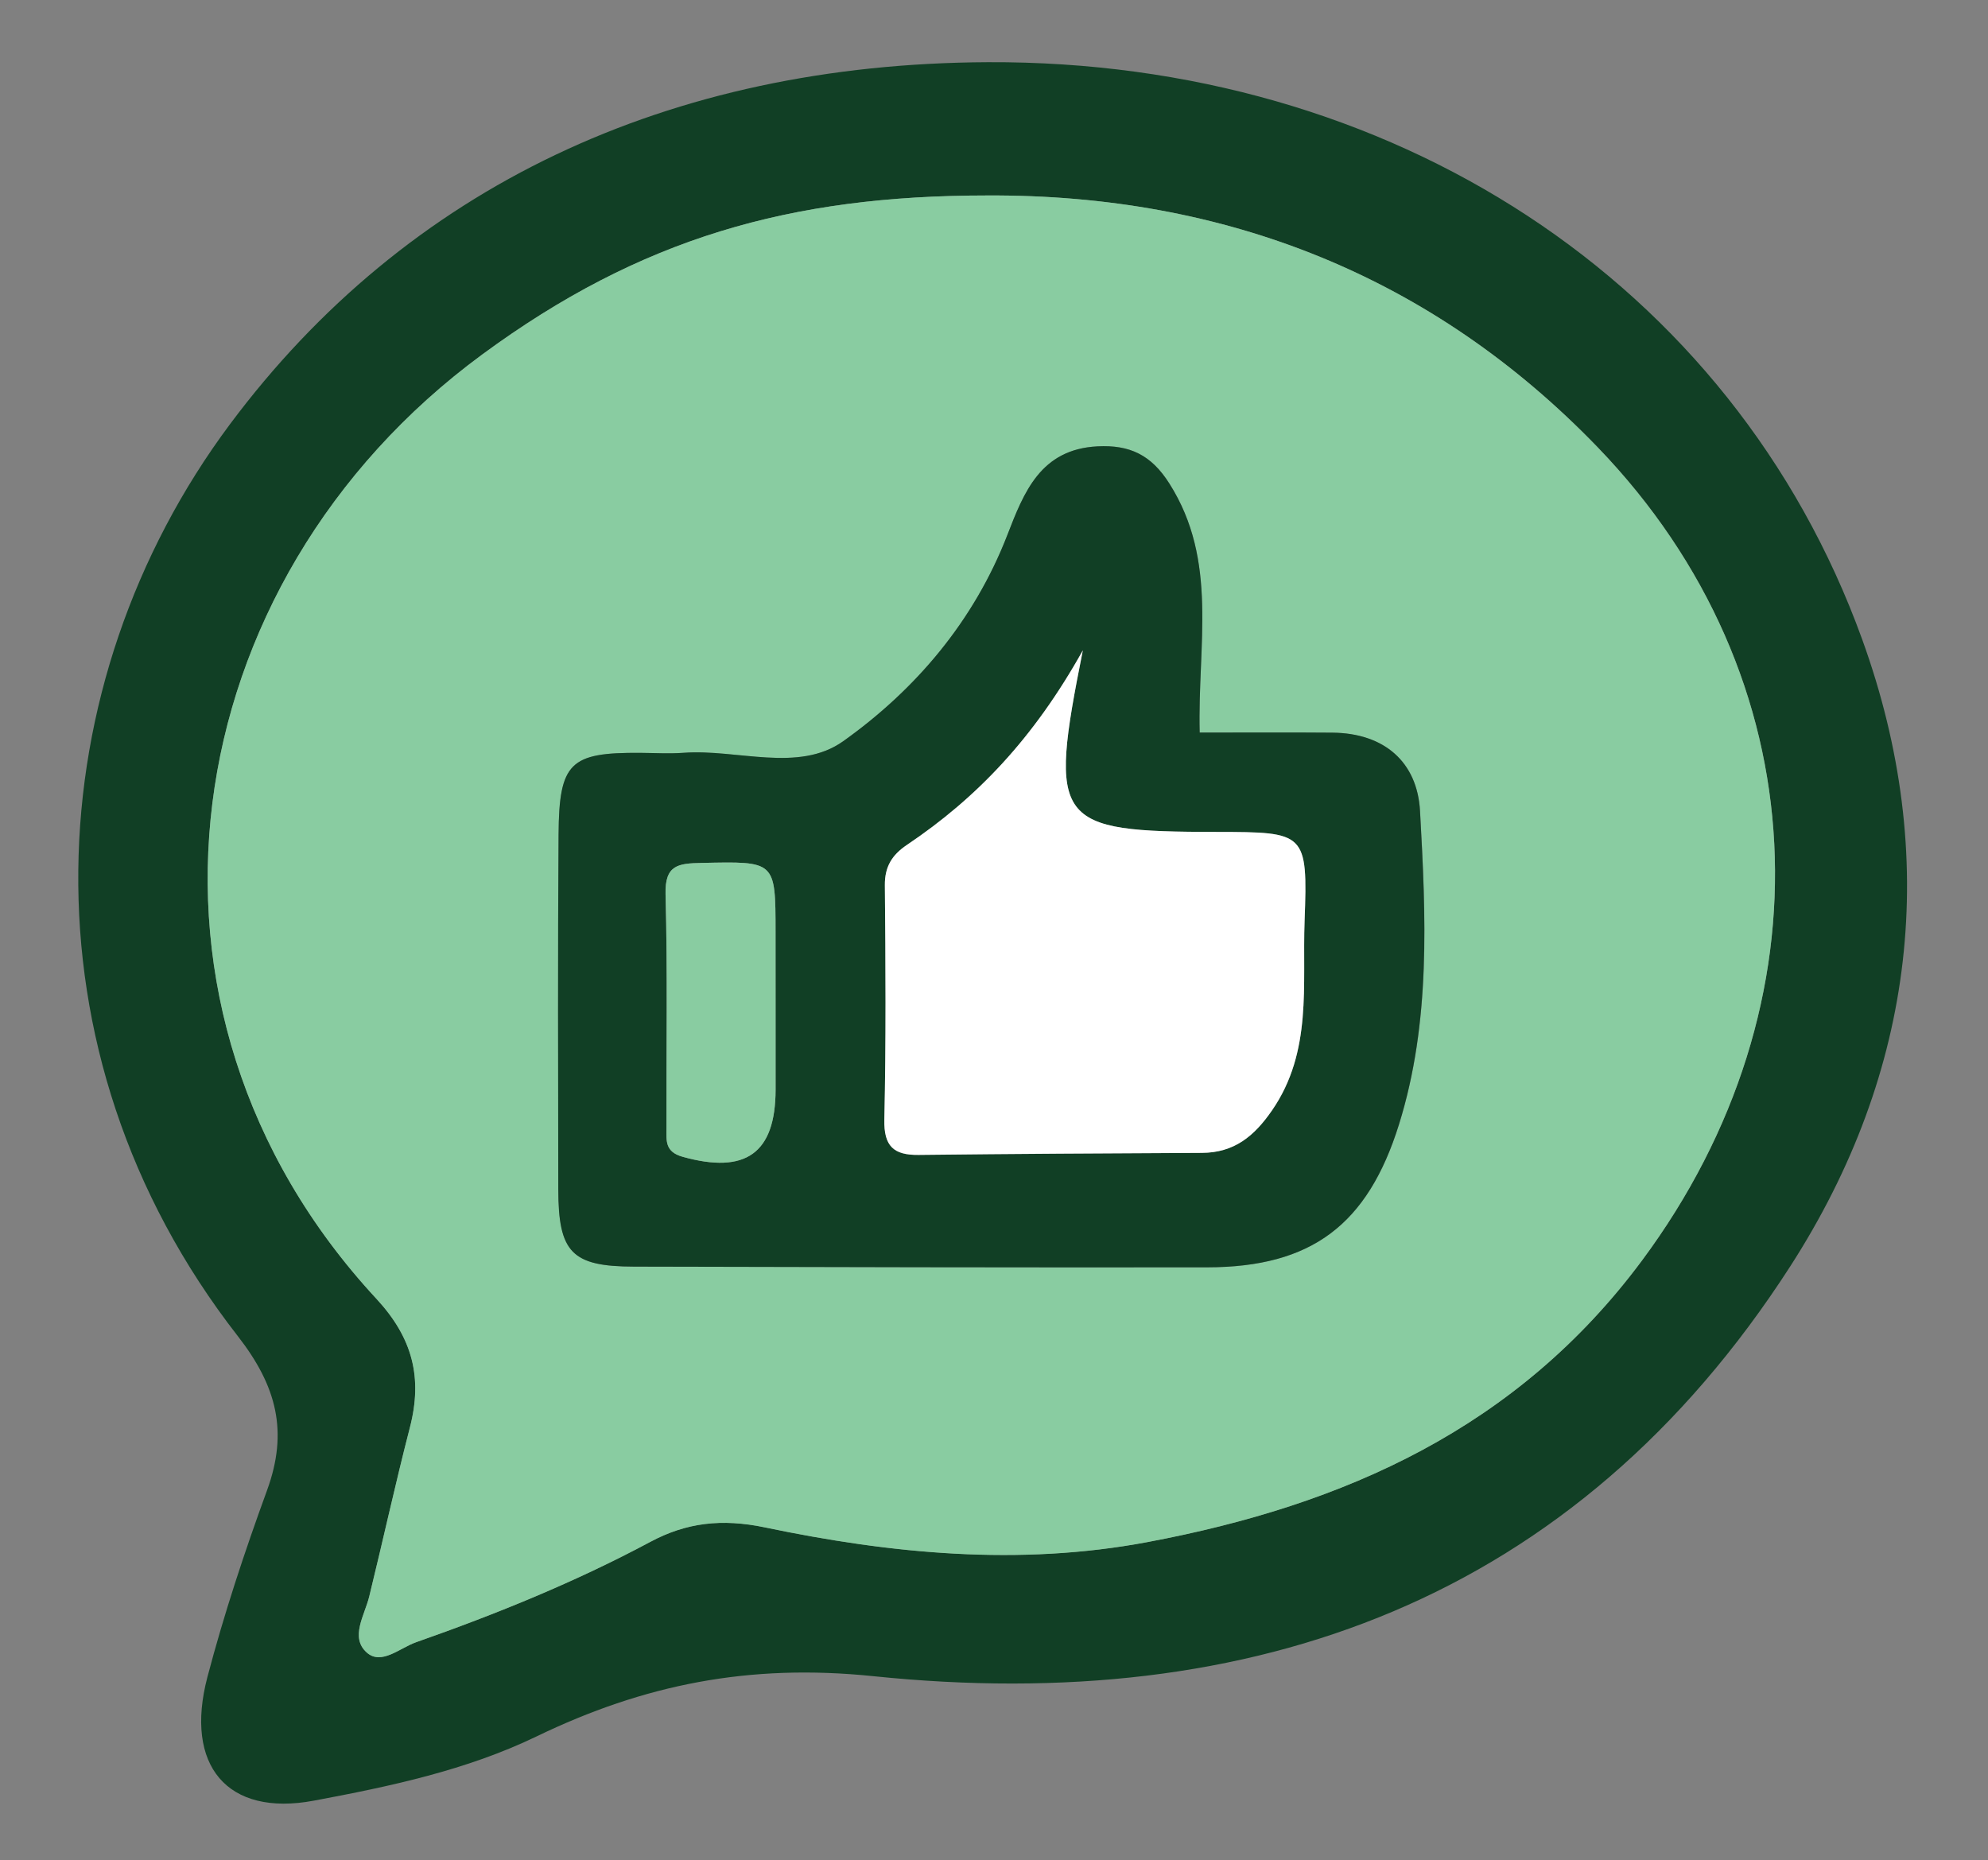
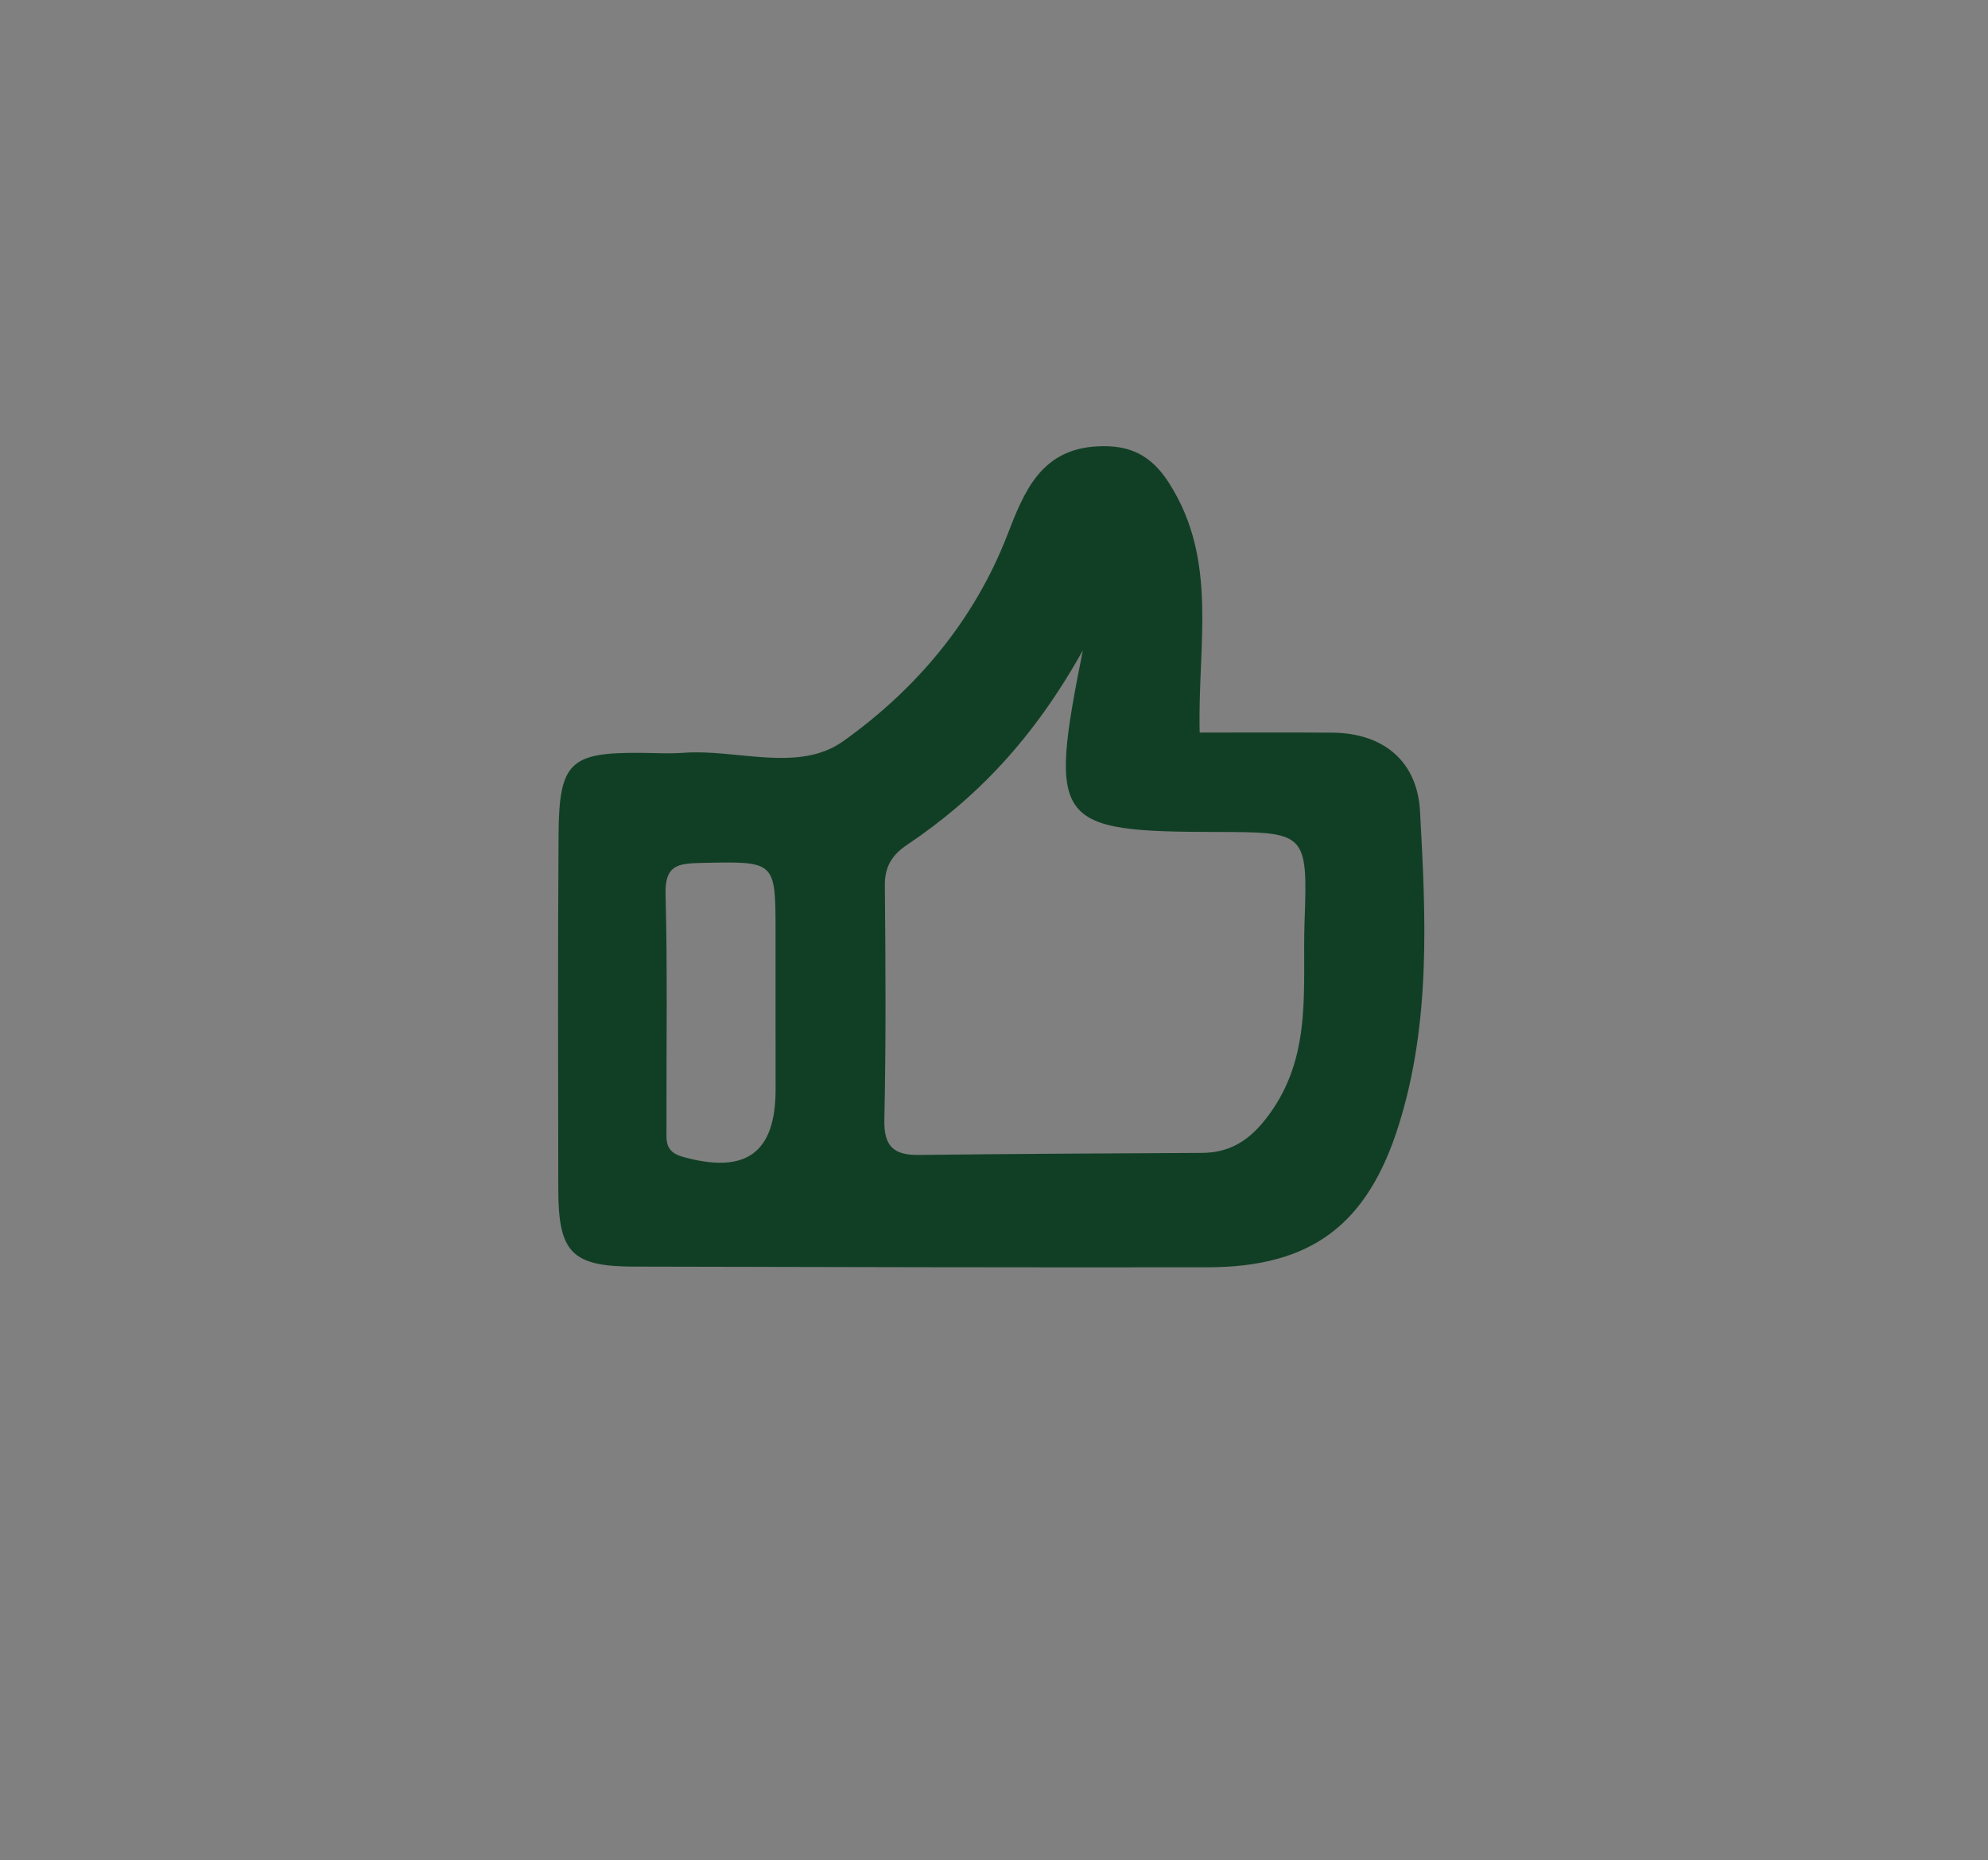
<svg xmlns="http://www.w3.org/2000/svg" id="Layer_1" x="0px" y="0px" viewBox="0 0 429.59 402" style="enable-background:new 0 0 429.59 402;" xml:space="preserve">
  <rect x="0" y="0" width="429.59" height="402" fill="#808080" stroke="none" />
  <style type="text/css">	.st0{fill:#89CCA1;}	.st1{fill:#113F25;}	.st2{fill:#FFFFFF;}	.st3{clip-path:url(#SVGID_00000107555847114872530160000000278152016921593987_);}</style>
  <g>
-     <path class="st1" d="M213.47,13.44c86.97-0.39,160.88,47.26,188.92,124.69c16.98,46.9,11.61,93.39-15.55,135.54  c-46.54,72.21-116.1,97.01-198.16,88.53c-26.82-2.77-49.56,1.83-72.71,13.01c-15.16,7.32-31.77,10.83-48.19,13.9  c-18.69,3.49-27.99-7.6-22.96-26.72c3.59-13.64,8.05-27.1,12.89-40.36c4.62-12.66,2.11-22.49-6.32-33.31  C3.35,227.06,8.08,147.49,49.68,91.69C87.94,40.37,144.56,13.75,213.47,13.44z M213.31,42.24c-42.54,0.01-74.91,9.22-109.1,34.36  c-66.9,49.2-80.98,141.35-22.88,204.02c7.87,8.49,10.03,17.09,7.25,27.84c-3.13,12.11-5.8,24.35-8.78,36.5  c-1.01,4.11-4.21,8.85-0.54,12.12c3.14,2.81,7.14-0.99,10.67-2.23c17.37-6.1,34.38-13,50.64-21.7c7.75-4.15,15.41-5.06,24.73-3.11  c27.24,5.7,54.92,8.4,82.69,3.17c42.57-8,79.92-24.62,106.83-60.84c41.22-55.48,38.19-126.18-9.56-175.71  C309.63,59.74,264.87,41.98,213.31,42.24z" />
-     <path class="st0" d="M213.31,42.24c51.56-0.26,96.32,17.5,131.94,54.44c47.76,49.52,50.78,120.23,9.56,175.71  c-26.91,36.22-64.27,52.84-106.83,60.84c-27.77,5.22-55.46,2.52-82.69-3.17c-9.32-1.95-16.98-1.03-24.73,3.11  c-16.26,8.7-33.27,15.6-50.64,21.7c-3.53,1.24-7.53,5.04-10.67,2.23c-3.67-3.28-0.46-8.02,0.54-12.12  c2.98-12.15,5.65-24.39,8.78-36.5c2.78-10.75,0.62-19.35-7.25-27.84C23.23,217.95,37.31,125.8,104.21,76.6  C138.4,51.46,170.77,42.25,213.31,42.24z M259.24,158.3c-0.48-18.96,4.08-37.06-6.53-53.8c-3.94-6.22-8.59-8.39-15.52-8.04  c-12.35,0.62-15.93,9.95-19.5,19.17c-7.2,18.56-19.76,33.36-35.44,44.53c-9.69,6.9-22.91,1.67-34.51,2.52  c-3.13,0.23-6.29,0.03-9.44,0.01c-15.09-0.1-17.47,2.07-17.58,17.62c-0.19,25.56-0.1,51.12-0.06,76.69  c0.02,13.68,2.91,16.68,16.37,16.71c41.29,0.1,82.58,0.2,123.88,0.15c22.5-0.03,34.64-9.17,41.41-30.86  c6.93-22.2,5.82-45.06,4.55-67.75c-0.59-10.58-7.72-16.83-18.95-16.92C278.5,158.24,269.09,158.3,259.24,158.3z" />
    <path class="st1" d="M259.24,158.3c9.85,0,19.26-0.06,28.66,0.02c11.23,0.09,18.36,6.34,18.95,16.92  c1.26,22.68,2.38,45.55-4.55,67.75c-6.77,21.69-18.91,30.83-41.41,30.86c-41.29,0.05-82.58-0.05-123.88-0.15  c-13.46-0.03-16.35-3.03-16.37-16.71c-0.03-25.56-0.12-51.12,0.06-76.69c0.11-15.55,2.5-17.72,17.58-17.62  c3.15,0.02,6.31,0.22,9.44-0.01c11.6-0.85,24.82,4.39,34.51-2.52c15.68-11.17,28.24-25.97,35.44-44.53  c3.57-9.21,7.16-18.55,19.5-19.17c6.93-0.35,11.59,1.82,15.52,8.04C263.32,121.24,258.76,139.34,259.24,158.3z M233.99,140.54  c-10.61,19.02-22.89,31.88-38.02,42.05c-3.19,2.14-4.8,4.67-4.76,8.71c0.16,16.88,0.26,33.76-0.11,50.63  c-0.13,5.73,1.99,7.7,7.38,7.64c20.41-0.23,40.81-0.35,61.22-0.44c6.96-0.03,11.28-3.54,15.17-9.18  c8.77-12.7,6.53-27.12,7.04-40.97c0.71-19.15,0.2-19.17-18.99-19.2C227.9,179.71,226.51,178.02,233.99,140.54z M167.59,217.83  c0-5.49,0-10.97,0-16.46c-0.01-15.42-0.01-15.24-16.02-14.9c-4.98,0.11-7.92,0.39-7.75,6.77c0.45,16.84,0.15,33.7,0.2,50.55  c0.01,2.63-0.41,5.09,3.5,6.18c13.57,3.79,20.06-0.71,20.08-14.51C167.6,229.59,167.6,223.71,167.59,217.83z" />
-     <path class="st2" d="M233.99,140.54c-7.48,37.49-6.09,39.17,28.93,39.23c19.2,0.03,19.7,0.05,18.99,19.2  c-0.51,13.85,1.73,28.27-7.04,40.97c-3.89,5.64-8.21,9.15-15.17,9.18c-20.41,0.09-40.82,0.21-61.22,0.44  c-5.39,0.06-7.51-1.9-7.38-7.64c0.37-16.87,0.27-33.75,0.11-50.63c-0.04-4.04,1.58-6.57,4.76-8.71  C211.09,172.42,223.38,159.55,233.99,140.54z" />
-     <path class="st0" d="M167.6,217.83c0,5.88,0.01,11.76,0,17.63c-0.02,13.8-6.5,18.3-20.08,14.51c-3.91-1.09-3.49-3.55-3.5-6.18  c-0.05-16.85,0.25-33.71-0.2-50.55c-0.17-6.38,2.77-6.66,7.75-6.77c16.01-0.34,16.01-0.53,16.02,14.9  C167.6,206.86,167.59,212.34,167.6,217.83z" />
  </g>
</svg>